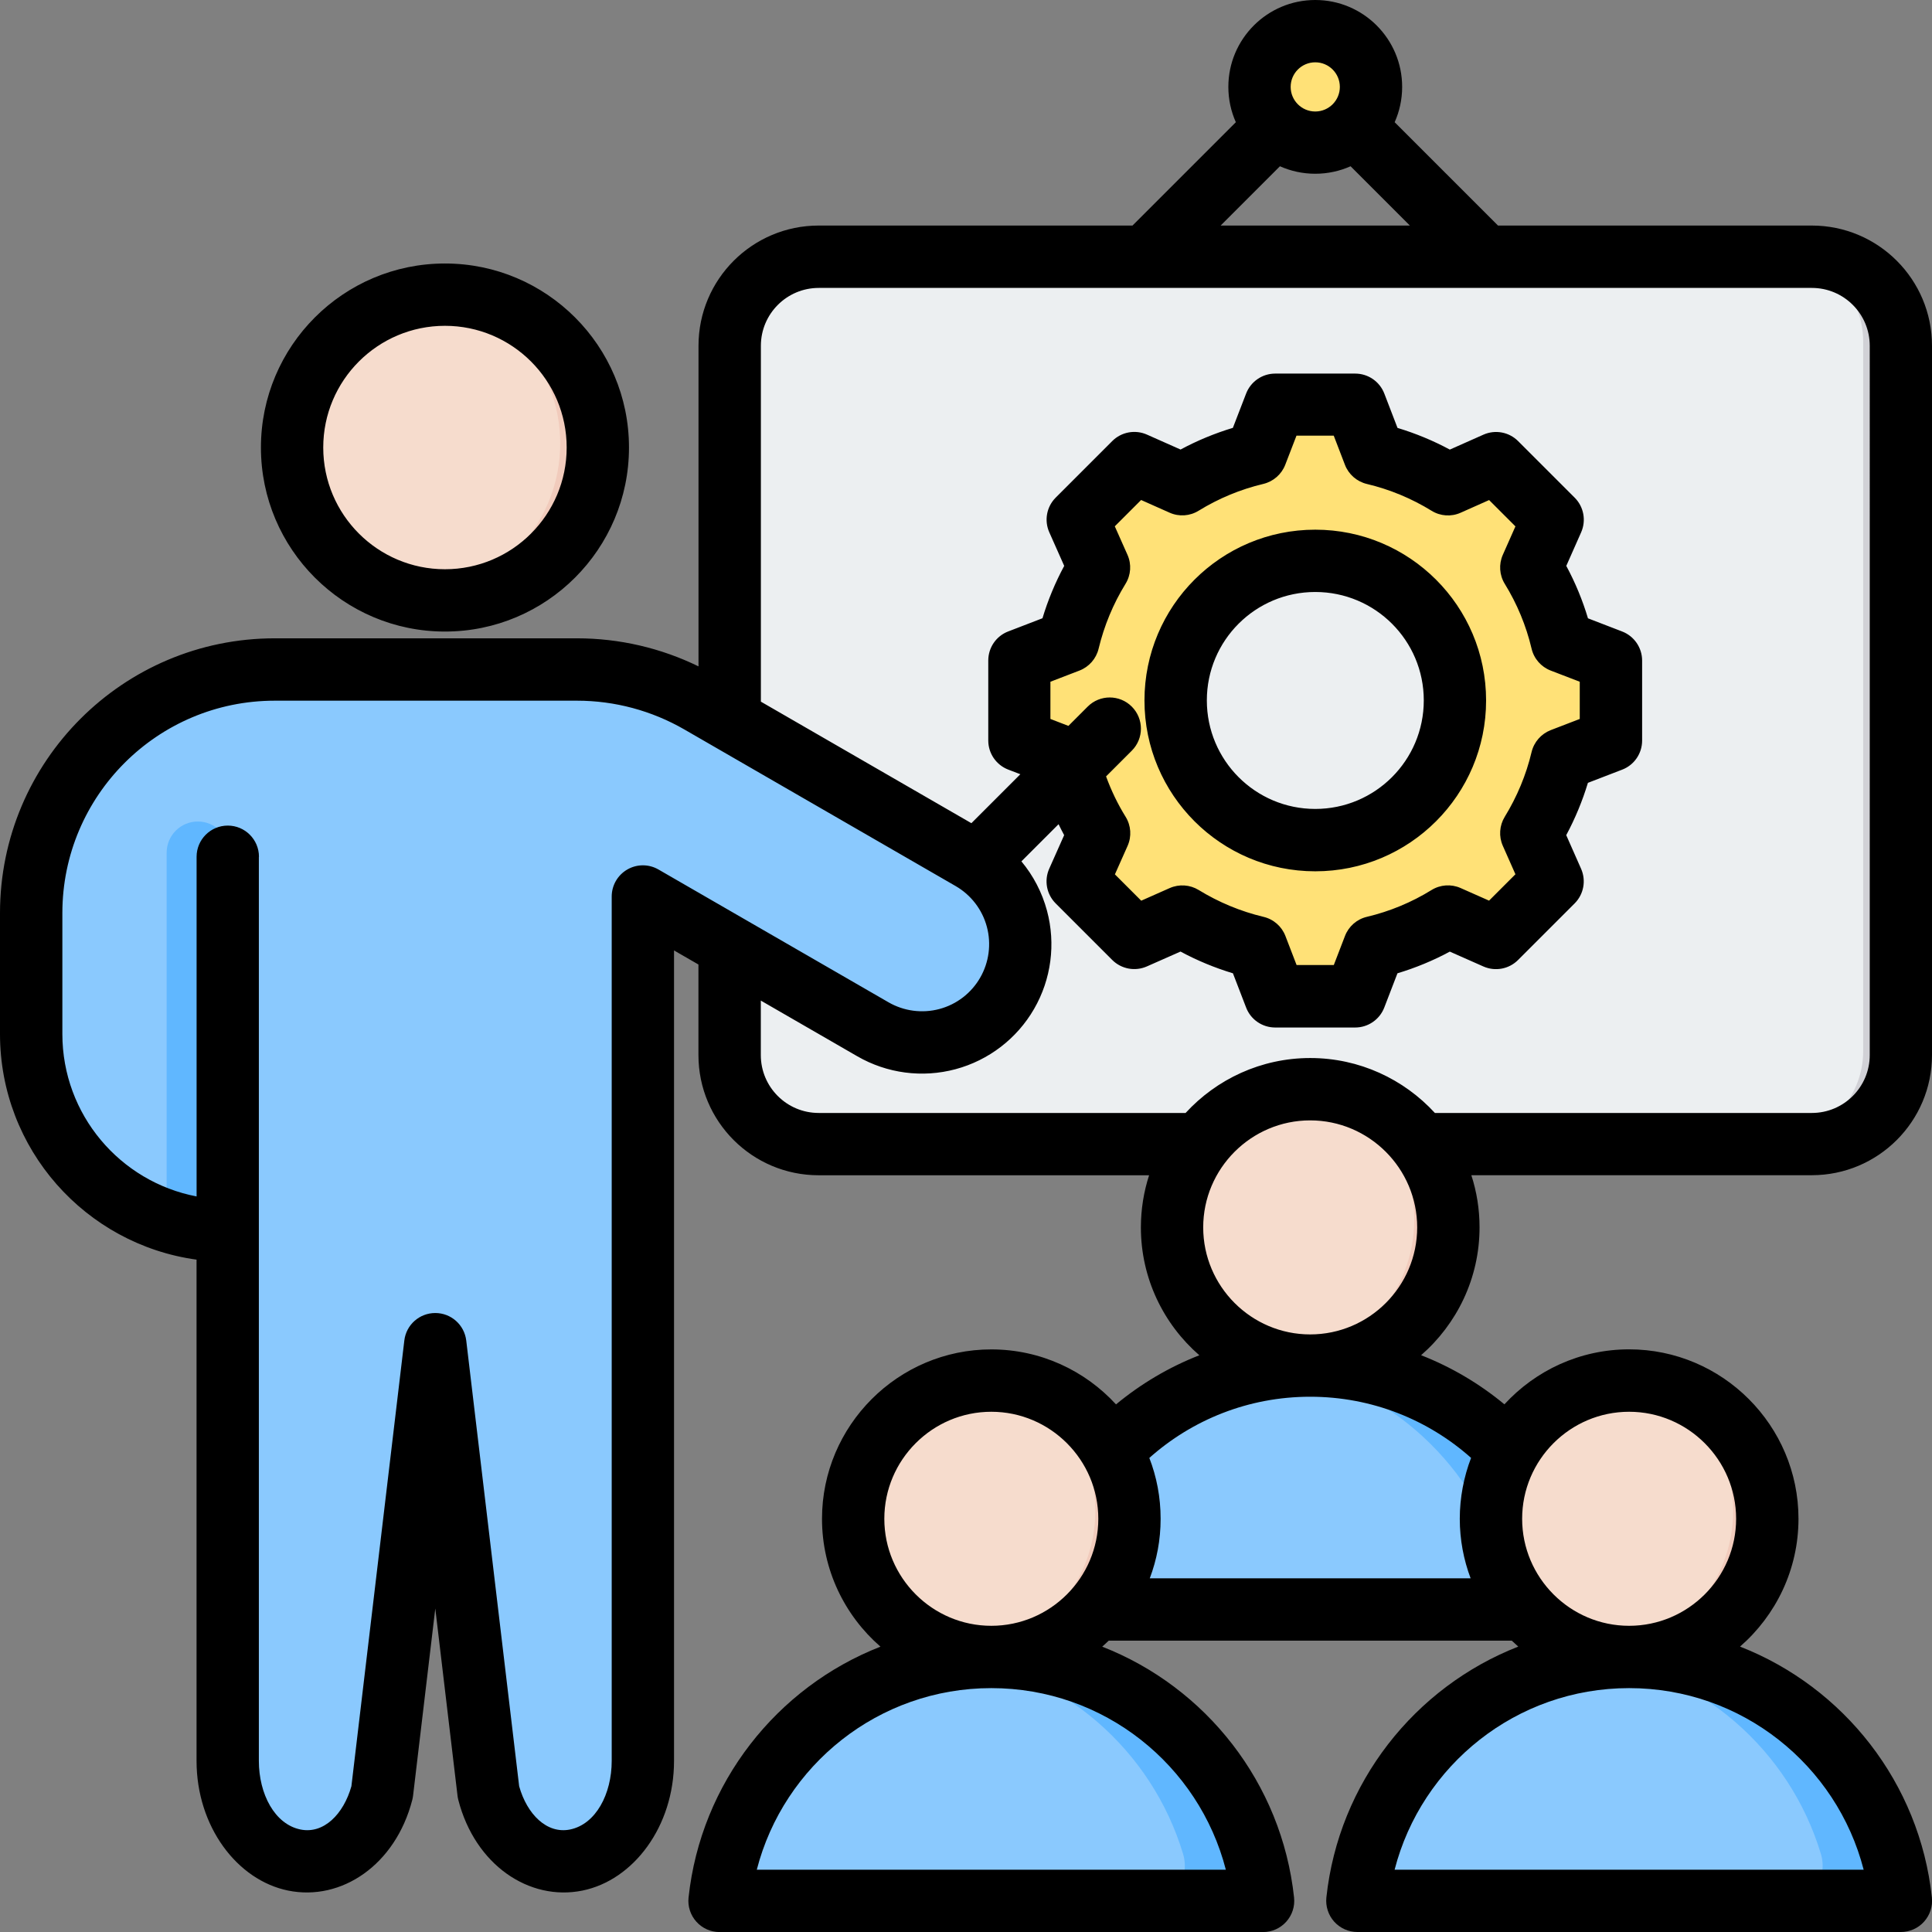
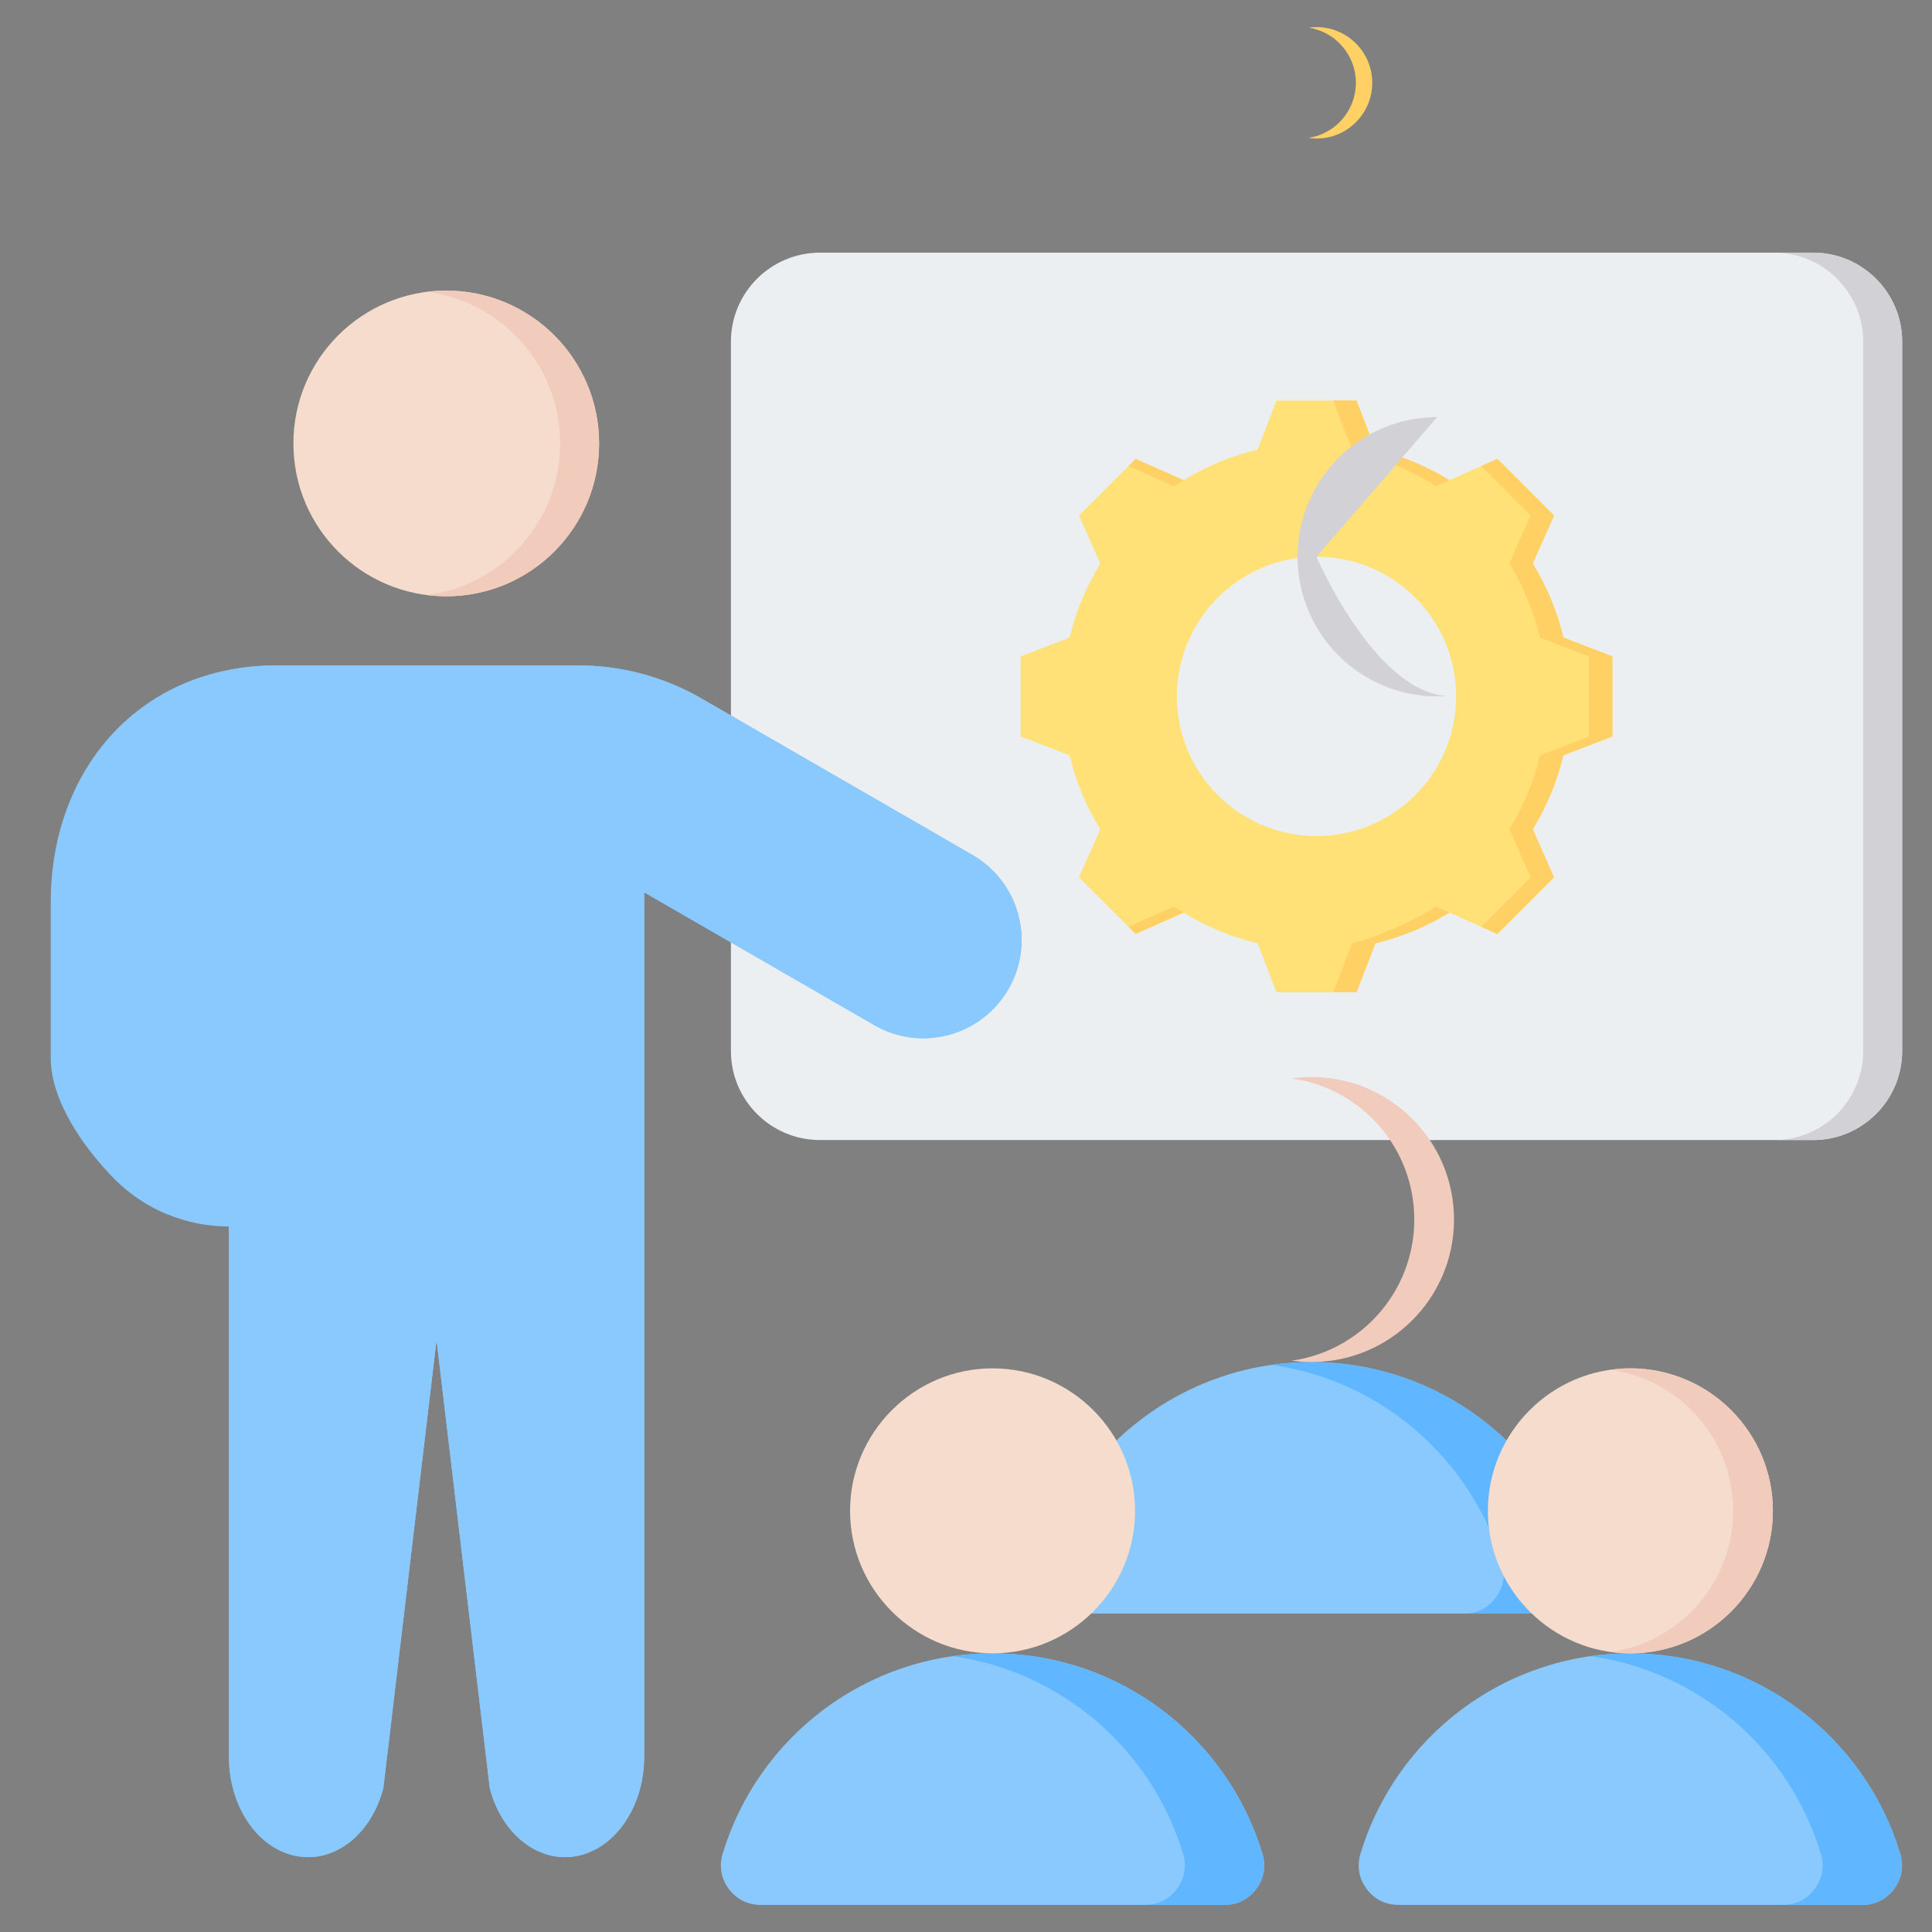
<svg xmlns="http://www.w3.org/2000/svg" id="Layer_2" width="345.71" height="345.71" viewBox="0 0 345.71 345.71">
  <rect x="0" y="0" width="345.71" height="345.71" fill="#808080" stroke="none" />
  <g id="Capa_1">
    <g id="Artboard121">
      <path d="M340.37,61.15c0-8.8-7.14-15.94-15.94-15.94h-177.7c-8.8,0-15.94,7.14-15.94,15.94v126.91c0,8.8,7.14,15.94,15.94,15.94h177.7c8.8,0,15.94-7.14,15.94-15.94V61.15Z" style="fill:#eceff1; fill-rule:evenodd;" />
      <path d="M317.46,204c8.8,0,15.94-7.14,15.94-15.94V61.15c0-8.8-7.14-15.94-15.94-15.94h6.97c8.8,0,15.94,7.14,15.94,15.94v126.91c0,8.8-7.14,15.94-15.94,15.94h-6.97Z" style="fill:#d1d1d6; fill-rule:evenodd;" />
-       <circle cx="235.58" cy="14.82" r="9.97" style="fill:#ffe177;" />
      <path d="M234.11,4.96c.48-.07.97-.11,1.47-.11,5.5,0,9.97,4.47,9.97,9.97s-4.47,9.97-9.97,9.97c-.5,0-.99-.04-1.47-.11,4.81-.71,8.51-4.86,8.51-9.87s-3.7-9.16-8.51-9.87Z" style="fill:#ffd064; fill-rule:evenodd;" />
      <path d="M246.12,80.44c4.68,1.11,9.14,2.96,13.23,5.48l8.6-3.81,10.13,10.13-3.81,8.6c2.52,4.09,4.37,8.55,5.48,13.23l8.77,3.38v14.33l-8.77,3.38c-1.11,4.67-2.96,9.13-5.48,13.22l3.81,8.6-10.13,10.14-8.6-3.82c-4.09,2.52-8.55,4.38-13.23,5.49l-3.38,8.77h-14.33l-3.38-8.77c-4.67-1.11-9.13-2.96-13.22-5.48l-8.6,3.82-10.14-10.14,3.82-8.59c-2.52-4.1-4.38-8.56-5.49-13.23l-8.77-3.38v-14.33l8.77-3.38c1.11-4.68,2.97-9.14,5.49-13.23l-3.82-8.6,10.14-10.13,8.59,3.81c4.1-2.52,8.56-4.37,13.23-5.48l3.38-8.77h14.33l3.38,8.77Z" style="fill:#ffe177; fill-rule:evenodd;" />
      <path d="M265.06,83.39l2.89-1.28,10.13,10.13-3.81,8.6c2.52,4.09,4.37,8.55,5.48,13.23l8.77,3.38v14.33l-8.77,3.38c-1.11,4.67-2.96,9.13-5.48,13.22l3.81,8.6-10.13,10.14-2.89-1.28,8.85-8.85-3.82-8.6c2.52-4.09,4.37-8.55,5.48-13.22l8.77-3.38v-14.33l-8.77-3.38c-1.11-4.68-2.96-9.14-5.48-13.23l3.82-8.6-8.85-8.85ZM201.93,83.39l1.28-1.28,8.59,3.81c-.61.34-1.21.69-1.79,1.06l-8.08-3.59ZM246.12,80.44c4.68,1.11,9.14,2.96,13.23,5.48l-2.37,1.06c-4.09-2.52-10.35-5.43-15.03-6.54l-3.38-8.77h4.17l3.38,8.77ZM211.81,163.29l-8.6,3.82-1.28-1.28,8.08-3.59c.59.36,1.19.71,1.8,1.05h0ZM259.35,163.29c-4.09,2.52-8.55,4.38-13.23,5.49l-3.38,8.77h-4.17l3.38-8.77c4.68-1.11,10.94-4.02,15.04-6.54l2.36,1.05Z" style="fill:#ffd064; fill-rule:evenodd;" />
      <path d="M235.57,99.62c13.8,0,24.99,11.19,24.99,24.99s-11.19,24.99-24.99,24.99-24.98-11.19-24.98-24.99,11.19-24.99,24.98-24.99Z" style="fill:#eceff1; fill-rule:evenodd;" />
-       <path d="M235.57,99.62c.57,0,1.13.02,1.7.06-13.01.87-23.3,11.7-23.3,24.93s10.29,24.06,23.3,24.93c-.56.04-1.13.06-1.7.06-13.8,0-24.98-11.19-24.98-24.99s11.19-24.99,24.98-24.99Z" style="fill:#d1d1d6; fill-rule:evenodd;" />
+       <path d="M235.57,99.62s10.29,24.06,23.3,24.93c-.56.04-1.13.06-1.7.06-13.8,0-24.98-11.19-24.98-24.99s11.19-24.99,24.98-24.99Z" style="fill:#d1d1d6; fill-rule:evenodd;" />
      <path d="M40.98,219.47c-7.66,0-15.01-3.04-20.43-8.46-5.42-5.42-8.46-12.76-8.46-20.43v-27.92c0-24.07,13.23-43.59,37.31-43.59h54.08c7.72,0,15.31,2.03,22,5.89l48.54,28.02c4.04,2.33,6.99,6.17,8.19,10.68,1.21,4.5.58,9.3-1.76,13.34h0c-2.33,4.04-6.17,6.99-10.68,8.19-4.5,1.21-9.3.58-13.34-1.76l-41.16-23.76v154.67c0,8.83-5.06,16.35-11.93,17.75-6.87,1.39-13.53-3.76-15.7-12.15l-9.52-80.16-9.52,80.16c-2.17,8.39-8.82,13.54-15.7,12.15-6.87-1.39-11.93-8.92-11.93-17.75v-94.89h0Z" style="fill:#8ac9fe; fill-rule:evenodd;" />
      <path d="M29.82,217.23c-3.43-1.44-6.59-3.54-9.28-6.22-5.42-5.42-11.46-13.98-11.46-21.65v-27.92c0-24.07,16.24-42.37,40.31-42.37h54.08c7.72,0,15.31,2.03,22,5.89l48.54,28.02c4.04,2.33,6.99,6.17,8.19,10.68,1.21,4.5.58,9.3-1.76,13.34-2.33,4.04-6.17,6.99-10.68,8.19-4.5,1.21-9.3.58-13.34-1.76l-41.16-23.76v154.67c0,8.83-5.06,16.35-11.93,17.75-6.87,1.39-13.53-3.76-15.7-12.15l-9.52-80.16-9.52,80.16c-2.17,8.39-8.82,13.54-15.7,12.15-6.87-1.39-11.93-8.92-11.93-17.75v-161.78c0-3.08-2.5-5.58-5.58-5.58s-5.58,2.5-5.58,5.58v64.65Z" style="fill:#8ac9fe; fill-rule:evenodd;" />
-       <path d="M29.82,217.23v-64.65c0-3.08,2.5-5.58,5.58-5.58s5.58,2.5,5.58,5.58v66.88h0c-3.87,0-7.65-.78-11.15-2.24Z" style="fill:#60b7ff; fill-rule:evenodd;" />
      <circle cx="79.85" cy="79.35" r="27.35" style="fill:#f6dccd;" />
      <path d="M76.37,52.22c1.14-.15,2.3-.22,3.49-.22,15.1,0,27.35,12.26,27.35,27.35s-12.26,27.35-27.35,27.35c-1.18,0-2.34-.08-3.49-.22,13.45-1.71,23.87-13.22,23.87-27.13s-10.42-25.42-23.87-27.13Z" style="fill:#f1cbbc; fill-rule:evenodd;" />
      <path d="M193.18,288.73h82.98c2.33,0,4.32-1,5.7-2.86,1.38-1.86,1.78-4.07,1.1-6.29-6.25-20.74-25.51-35.85-48.29-35.85s-42.04,15.11-48.3,35.85c-.67,2.22-.28,4.43,1.1,6.29,1.38,1.86,3.38,2.86,5.7,2.86h0Z" style="fill:#8ac9fe; fill-rule:evenodd;" />
      <path d="M276.16,288.73c2.33,0,4.32-1,5.7-2.86,1.38-1.86,1.78-4.07,1.1-6.29-6.25-20.74-25.51-35.85-48.29-35.85-2.41,0-4.79.17-7.11.5,19.61,2.77,35.59,16.81,41.19,35.36.67,2.22.29,4.43-1.09,6.29-1.38,1.86-3.38,2.86-5.7,2.86h14.21Z" style="fill:#60b7ff; fill-rule:evenodd;" />
-       <path d="M234.68,243.72c14.05,0,25.5-11.45,25.5-25.5s-11.45-25.5-25.5-25.5-25.5,11.46-25.5,25.5,11.45,25.5,25.5,25.5Z" style="fill:#f6dccd; fill-rule:evenodd;" />
      <path d="M234.68,192.72c14.08,0,25.5,11.42,25.5,25.5s-11.42,25.5-25.5,25.5c-1.21,0-2.4-.08-3.56-.24,12.4-1.73,21.95-12.38,21.95-25.26s-9.55-23.52-21.95-25.25c1.16-.16,2.35-.25,3.56-.25Z" style="fill:#f1cbbc; fill-rule:evenodd;" />
      <path d="M136.12,340.86h82.98c2.33,0,4.32-1,5.7-2.86,1.38-1.86,1.77-4.07,1.1-6.29-6.25-20.74-25.51-35.86-48.29-35.86s-42.04,15.11-48.3,35.86c-.67,2.22-.28,4.43,1.1,6.29,1.38,1.86,3.38,2.86,5.7,2.86h0Z" style="fill:#8ac9fe; fill-rule:evenodd;" />
      <path d="M219.1,340.86c2.33,0,4.32-1,5.7-2.86,1.38-1.86,1.77-4.07,1.1-6.29-6.25-20.74-25.51-35.86-48.29-35.86-2.41,0-4.79.17-7.11.5,19.61,2.77,35.59,16.81,41.19,35.36.67,2.22.29,4.43-1.09,6.29-1.38,1.86-3.38,2.86-5.7,2.86h14.21Z" style="fill:#60b7ff; fill-rule:evenodd;" />
      <path d="M177.61,295.85c14.05,0,25.5-11.45,25.5-25.5s-11.45-25.5-25.5-25.5-25.5,11.45-25.5,25.5,11.45,25.5,25.5,25.5Z" style="fill:#f6dccd; fill-rule:evenodd;" />
-       <path d="M177.61,244.85c14.08,0,25.5,11.42,25.5,25.5s-11.42,25.5-25.5,25.5c-1.21,0-2.4-.08-3.56-.24,12.4-1.73,21.95-12.38,21.95-25.26s-9.55-23.52-21.95-25.25c1.16-.16,2.35-.25,3.56-.25Z" style="fill:#f1cbbc; fill-rule:evenodd;" />
      <path d="M250.25,340.86h82.98c2.33,0,4.32-1,5.7-2.86,1.38-1.86,1.77-4.07,1.1-6.29-6.25-20.74-25.51-35.86-48.29-35.86s-42.04,15.11-48.3,35.86c-.67,2.22-.28,4.43,1.1,6.29,1.38,1.86,3.38,2.86,5.7,2.86h0Z" style="fill:#8ac9fe; fill-rule:evenodd;" />
      <path d="M333.23,340.86c2.33,0,4.32-1,5.7-2.86,1.38-1.86,1.77-4.07,1.1-6.29-6.25-20.74-25.51-35.86-48.29-35.86-2.41,0-4.79.17-7.11.5,19.61,2.77,35.59,16.81,41.19,35.36.67,2.22.29,4.43-1.09,6.29-1.38,1.86-3.38,2.86-5.7,2.86h14.21Z" style="fill:#60b7ff; fill-rule:evenodd;" />
      <path d="M291.74,295.85c14.05,0,25.5-11.45,25.5-25.5s-11.45-25.5-25.5-25.5-25.5,11.45-25.5,25.5,11.45,25.5,25.5,25.5Z" style="fill:#f6dccd; fill-rule:evenodd;" />
      <path d="M291.74,244.85c14.08,0,25.5,11.42,25.5,25.5s-11.42,25.5-25.5,25.5c-1.21,0-2.4-.08-3.56-.24,12.4-1.73,21.95-12.38,21.95-25.26s-9.55-23.52-21.95-25.25c1.16-.16,2.35-.25,3.56-.25Z" style="fill:#f1cbbc; fill-rule:evenodd;" />
-       <path d="M124.98,172.59c-2.65-1.53-4.37-2.52-4.37-2.52v145.02c0,11.74-7.26,21.36-16.4,23.21-9.52,1.93-19.2-4.59-22.2-16.22-.06-.24-.11-.49-.14-.74l-3.98-33.52-3.98,33.52c-.03.25-.08.5-.14.74-3,11.63-12.68,18.15-22.2,16.22-9.14-1.85-16.4-11.47-16.4-23.21v-89.69C15.3,222.67,0,205.64,0,185.02v-21.63c0-27.15,22.01-49.17,49.17-49.17h54.08c7.55,0,14.98,1.72,21.74,5.02v-57.37c0-11.88,9.63-21.51,21.51-21.51h56.15l18.49-18.49c-.86-1.93-1.34-4.07-1.34-6.32,0-8.58,6.97-15.55,15.55-15.55s15.55,6.97,15.55,15.55c0,2.25-.48,4.39-1.34,6.32l18.49,18.49h56.15c11.88,0,21.51,9.63,21.51,21.51v126.91c0,11.88-9.63,21.51-21.51,21.51h-60.92c.96,2.94,1.47,6.08,1.47,9.33,0,9.12-4.06,17.31-10.46,22.88,5.45,2.13,10.48,5.12,14.91,8.79,5.54-6.04,13.5-9.84,22.31-9.84,16.7,0,30.31,13.62,30.31,30.31,0,9.12-4.06,17.31-10.46,22.88,18.54,7.25,32.14,24.37,34.33,44.9.17,1.57-.34,3.14-1.4,4.32-1.06,1.18-2.56,1.85-4.15,1.85h-97.25c-1.58,0-3.09-.67-4.15-1.85-1.06-1.18-1.56-2.75-1.4-4.32,2.2-20.53,15.8-37.65,34.34-44.9-.4-.35-.78-.7-1.16-1.06h-72.13c-.38.37-.77.72-1.16,1.07,18.54,7.25,32.13,24.37,34.33,44.9.17,1.57-.34,3.14-1.4,4.32-1.06,1.18-2.56,1.85-4.15,1.85h-97.25c-1.58,0-3.09-.67-4.15-1.85-1.06-1.18-1.57-2.75-1.4-4.32,2.2-20.53,15.8-37.65,34.34-44.9-6.4-5.56-10.46-13.76-10.46-22.88,0-16.69,13.61-30.31,30.29-30.31,8.82,0,16.78,3.8,22.32,9.84,4.43-3.67,9.46-6.66,14.91-8.79-6.4-5.56-10.46-13.76-10.46-22.88,0-3.25.52-6.39,1.47-9.33h-59.13c-11.88,0-21.51-9.63-21.51-21.51v-16.19ZM136.13,125.54l37.69,21.76,8.76-8.76-2.17-.83c-2.15-.83-3.57-2.9-3.57-5.2v-14.32c0-2.31,1.42-4.38,3.57-5.2,0,0,6.13-2.36,6.13-2.36.98-3.25,2.28-6.39,3.89-9.37l-2.67-6.01c-.94-2.11-.48-4.58,1.15-6.21l10.12-10.12c1.63-1.63,4.1-2.09,6.21-1.15l6.01,2.67c2.99-1.61,6.12-2.9,9.36-3.88l2.37-6.14c.83-2.15,2.9-3.57,5.2-3.57h14.32c2.31,0,4.38,1.42,5.21,3.58l2.36,6.14c3.24.98,6.37,2.27,9.36,3.88l6.01-2.67c2.11-.94,4.58-.48,6.21,1.15l10.12,10.12c1.63,1.63,2.09,4.09,1.16,6.2,0,0-2.66,6.01-2.66,6.01,1.61,2.99,2.91,6.13,3.88,9.38l6.12,2.36c2.15.83,3.57,2.9,3.57,5.2v14.32c0,2.31-1.42,4.38-3.57,5.2l-6.13,2.36c-.98,3.24-2.28,6.38-3.88,9.36l2.66,6.02c.93,2.11.47,4.57-1.16,6.2l-10.12,10.12c-1.63,1.63-4.09,2.09-6.2,1.16,0,0-6.01-2.66-6.01-2.66-2.98,1.61-6.12,2.9-9.37,3.88l-2.36,6.13c-.83,2.15-2.9,3.57-5.2,3.57h-14.32c-2.31,0-4.38-1.42-5.2-3.57l-2.36-6.13c-3.25-.98-6.39-2.28-9.38-3.89l-6.02,2.66c-2.11.93-4.57.47-6.2-1.16l-10.12-10.12c-1.63-1.63-2.09-4.1-1.15-6.21l2.67-6c-.35-.65-.68-1.3-1-1.96l-6.65,6.65c2.13,2.55,3.7,5.56,4.58,8.83,1.59,5.93.76,12.26-2.31,17.57-3.07,5.32-8.13,9.2-14.06,10.79-5.93,1.59-12.25.76-17.57-2.31,0,0-8.79-5.08-17.27-9.97v9.75c0,5.72,4.64,10.36,10.36,10.36h65.65c5.54-6.03,13.49-9.83,22.3-9.83s16.76,3.79,22.31,9.83h67.45c5.72,0,10.36-4.64,10.36-10.36V61.88c0-5.72-4.64-10.36-10.36-10.36h-177.7c-5.72,0-10.36,4.64-10.36,10.36v63.66ZM218.42,40.36h33.86l-10.61-10.61c-1.93.86-4.07,1.34-6.32,1.34s-4.39-.48-6.32-1.34l-10.61,10.61ZM234.44,238.78c10.56,0,19.15-8.61,19.15-19.15s-8.6-19.15-19.15-19.15-19.14,8.61-19.14,19.15,8.6,19.15,19.14,19.15ZM263.24,260.88c-7.65-6.81-17.74-10.95-28.8-10.95s-21.13,4.14-28.78,10.95c1.31,3.38,2.02,7.05,2.02,10.88s-.69,7.34-1.94,10.66h57.41c-1.25-3.32-1.94-6.91-1.94-10.66s.72-7.5,2.02-10.88ZM291.51,290.92c10.56,0,19.15-8.61,19.15-19.15s-8.6-19.15-19.15-19.15-19.14,8.61-19.14,19.15,8.59,19.15,19.14,19.15ZM291.51,302.07c-20.18,0-37.15,13.81-41.96,32.49h83.93c-4.81-18.69-21.77-32.49-41.97-32.49ZM177.38,290.92c10.56,0,19.15-8.61,19.15-19.15s-8.6-19.15-19.15-19.15-19.14,8.61-19.14,19.15,8.6,19.15,19.14,19.15ZM177.38,302.07c-20.18,0-37.15,13.81-41.96,32.49h83.93c-4.81-18.69-21.77-32.49-41.97-32.49h0ZM197.93,138.96c.92,2.51,2.08,4.93,3.49,7.2.97,1.57,1.1,3.51.35,5.2l-2.27,5.1,4.71,4.71,5.1-2.26c1.68-.74,3.61-.61,5.17.34,3.59,2.2,7.5,3.83,11.61,4.81,1.79.42,3.26,1.7,3.92,3.42l2,5.2h6.66l2-5.2c.66-1.72,2.13-3,3.91-3.42,4.09-.97,8.01-2.59,11.58-4.8,1.57-.97,3.51-1.1,5.19-.36l5.1,2.26,4.72-4.72-2.26-5.1c-.74-1.67-.61-3.61.34-5.17,2.2-3.59,3.84-7.5,4.81-11.6.43-1.79,1.71-3.25,3.42-3.92l5.2-2v-6.66l-5.2-2c-1.72-.66-3-2.13-3.42-3.92-.97-4.11-2.59-8.01-4.8-11.6-.96-1.56-1.09-3.5-.35-5.18l2.26-5.1-4.71-4.71-5.1,2.27c-1.68.75-3.62.62-5.19-.35-3.59-2.21-7.49-3.83-11.59-4.8-1.79-.43-3.26-1.71-3.92-3.43l-2-5.21h-6.67l-2.01,5.21c-.66,1.71-2.13,2.99-3.91,3.42-4.09.97-8,2.59-11.59,4.8-1.57.97-3.51,1.1-5.19.35l-5.1-2.27-4.71,4.71,2.27,5.1c.75,1.68.62,3.62-.35,5.19-2.21,3.59-3.83,7.5-4.82,11.62-.43,1.78-1.71,3.24-3.42,3.9l-5.2,2v6.66l3.22,1.24,3.45-3.45c2.18-2.18,5.71-2.18,7.89,0,2.18,2.18,2.18,5.71,0,7.89l-4.61,4.61ZM235.35,11.15c-2.43,0-4.4,1.97-4.4,4.4s1.97,4.4,4.4,4.4,4.4-1.97,4.4-4.4-1.97-4.4-4.4-4.4ZM235.35,94.78c16.88,0,30.57,13.67,30.57,30.56s-13.69,30.57-30.57,30.57-30.56-13.69-30.56-30.57,13.67-30.56,30.56-30.56ZM235.35,105.93c-10.72,0-19.4,8.68-19.4,19.4s8.68,19.42,19.4,19.42,19.42-8.69,19.42-19.42-8.7-19.4-19.42-19.4ZM46.32,153.31v161.78c0,5.93,2.84,11.35,7.46,12.28,4.14.84,7.69-2.74,9.1-7.74l9.47-79.76c.33-2.81,2.71-4.92,5.54-4.92s5.2,2.11,5.54,4.92c0,0,9.47,79.76,9.47,79.76,1.4,5,4.95,8.58,9.1,7.74,4.62-.94,7.46-6.35,7.46-12.28v-154.67c0-1.99,1.06-3.83,2.79-4.83,1.73-1,3.85-1,5.58,0l41.16,23.76c2.76,1.59,6.04,2.02,9.11,1.2,3.08-.82,5.7-2.84,7.29-5.6,1.59-2.76,2.02-6.04,1.2-9.11-.82-3.08-2.84-5.7-5.59-7.29l-48.54-28.02c-5.84-3.37-12.47-5.15-19.21-5.15h-54.08c-20.99,0-38.01,17.02-38.01,38.01v21.63c0,14.44,10.34,26.46,24.02,29.07v-60.78c0-3.08,2.5-5.58,5.58-5.58s5.58,2.5,5.58,5.58h0ZM79.62,47.15c18.17,0,32.93,14.76,32.93,32.93s-14.76,32.93-32.93,32.93-32.93-14.76-32.93-32.93,14.76-32.93,32.93-32.93ZM79.62,58.3c-12.02,0-21.78,9.76-21.78,21.78s9.76,21.78,21.78,21.78,21.78-9.76,21.78-21.78-9.76-21.78-21.78-21.78Z" style="fill-rule:evenodd;" />
    </g>
  </g>
</svg>